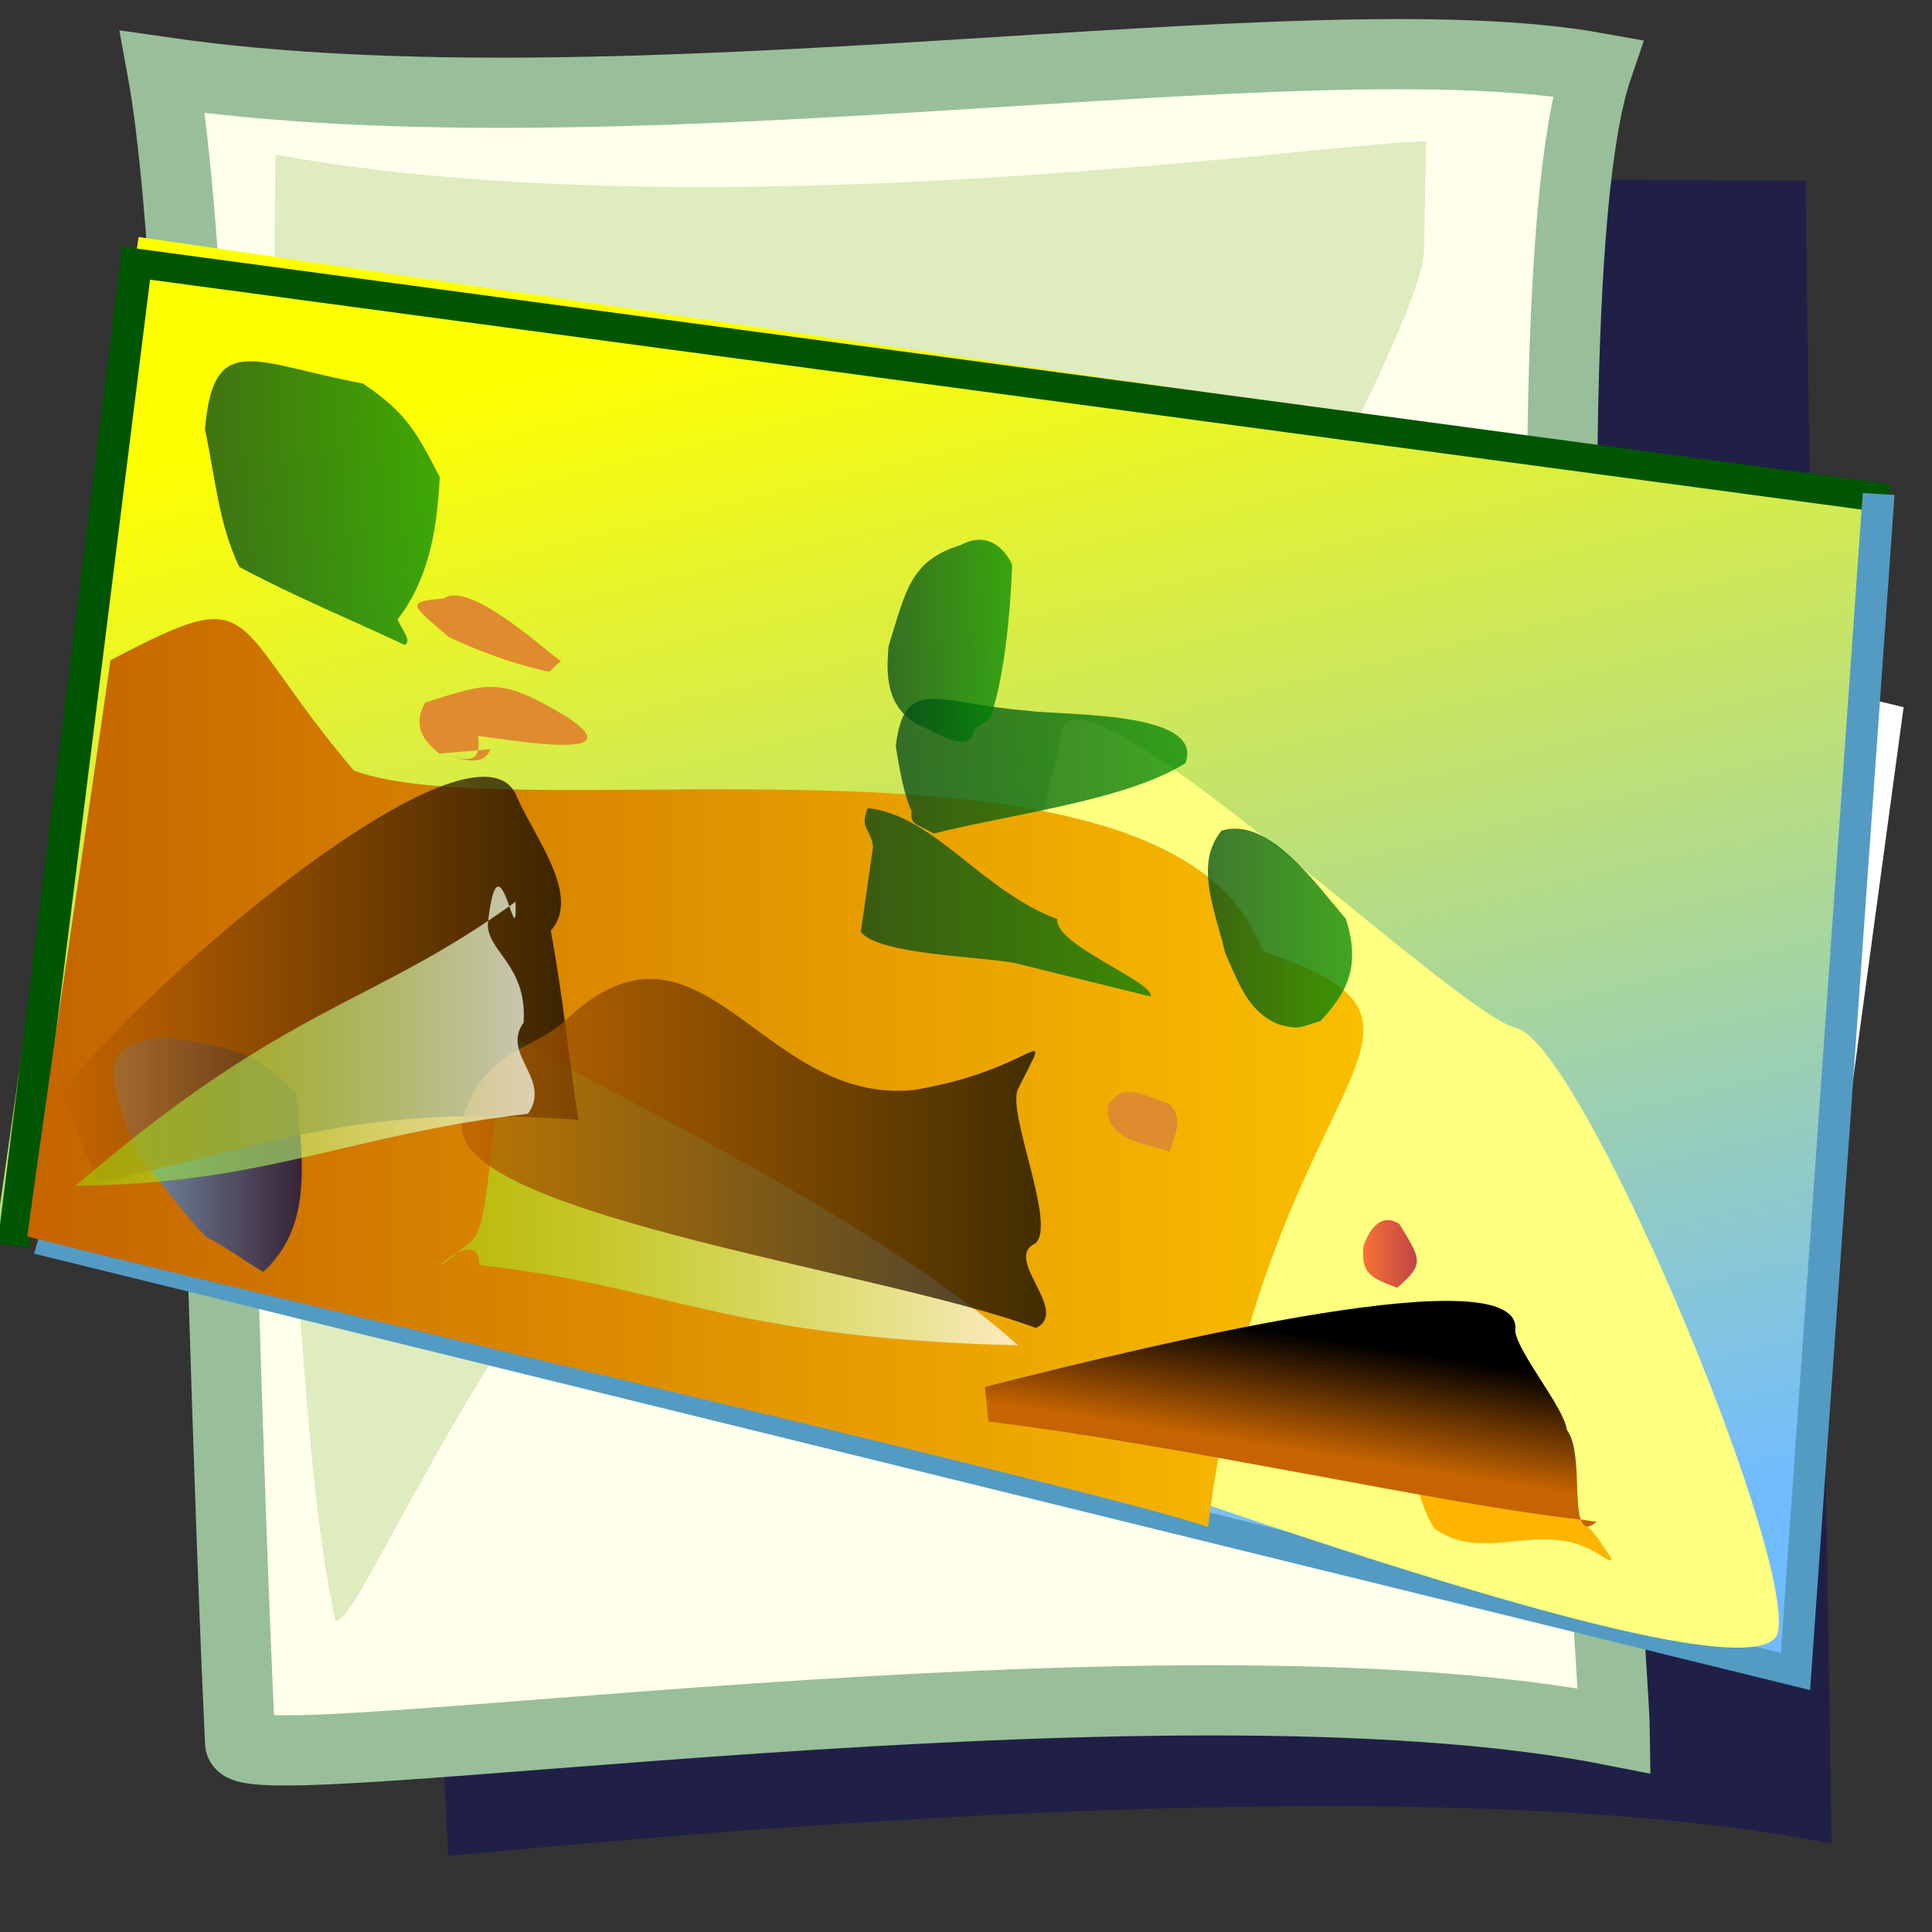
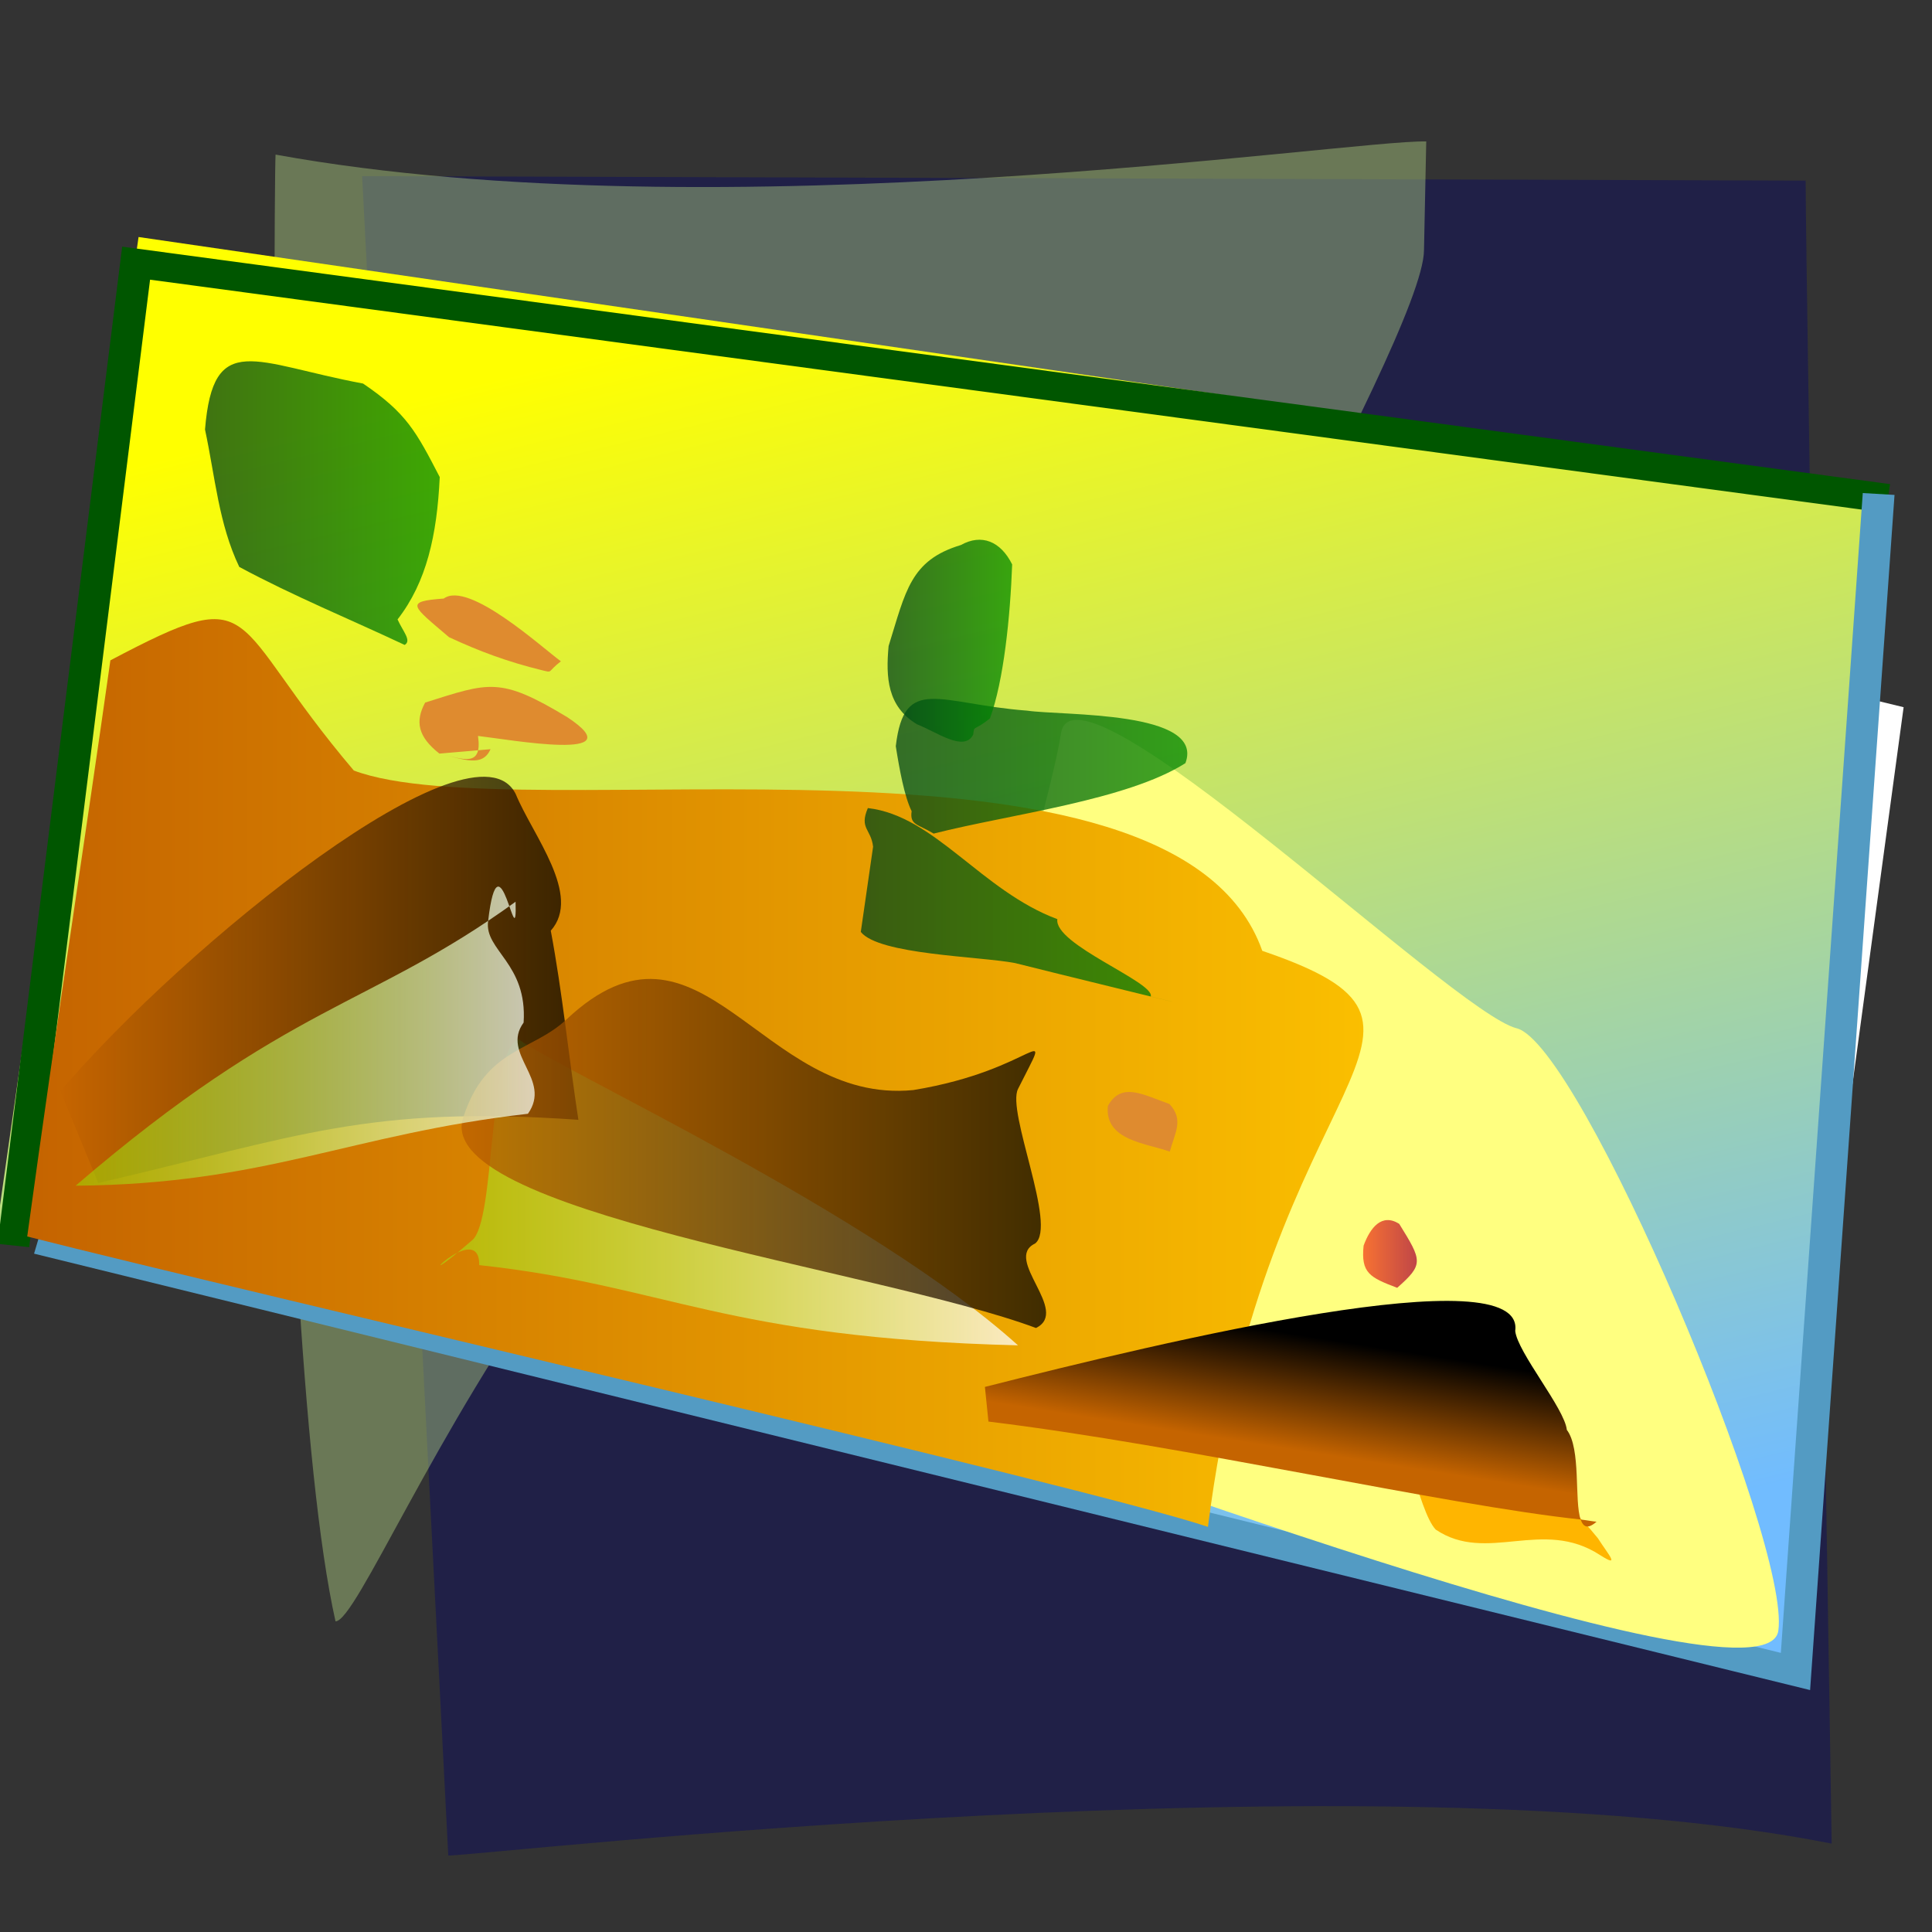
<svg xmlns="http://www.w3.org/2000/svg" xmlns:ns1="http://sodipodi.sourceforge.net/DTD/sodipodi-0.dtd" xmlns:ns2="http://www.inkscape.org/namespaces/inkscape" xmlns:xlink="http://www.w3.org/1999/xlink" version="1.0" x="0" y="0" width="437.5" height="437.5" id="svg1" ns1:version="0.32" ns1:docname="xcf.svg" ns1:docbase="/usr/share/icons/Lemon/scalable/mimetypes" ns2:version="0.39cvs">
  <rect width="100%" height="100%" fill="#333333" stroke="none" />
  <ns1:namedview id="base" ns2:zoom="0.61619304" ns2:cx="130.09040" ns2:cy="149.05029" ns2:window-width="769" ns2:window-height="581" ns2:window-x="0" ns2:window-y="0" />
  <defs id="defs3">
    <linearGradient id="linearGradient658">
      <stop style="stop-color:#004517;stop-opacity:1;" offset="0" id="stop659" />
      <stop style="stop-color:#008c00;stop-opacity:1;" offset="1" id="stop660" />
    </linearGradient>
    <linearGradient id="linearGradient651">
      <stop style="stop-color:#71bcff;stop-opacity:1;" offset="0" id="stop652" />
      <stop style="stop-color:#ffff00;stop-opacity:1;" offset="1" id="stop653" />
    </linearGradient>
    <linearGradient id="linearGradient661">
      <stop style="stop-color:#f74517;stop-opacity:1;" offset="0" id="stop662" />
      <stop style="stop-color:#a10038;stop-opacity:1;" offset="1" id="stop663" />
    </linearGradient>
    <linearGradient id="linearGradient655">
      <stop style="stop-color:#71bcff;stop-opacity:1;" offset="0" id="stop656" />
      <stop style="stop-color:#000041;stop-opacity:1;" offset="1" id="stop657" />
    </linearGradient>
    <linearGradient id="linearGradient642">
      <stop style="stop-color:#c56400;stop-opacity:1;" offset="0" id="stop643" />
      <stop style="stop-color:#ffc700;stop-opacity:1;" offset="1" id="stop644" />
    </linearGradient>
    <linearGradient id="linearGradient573">
      <stop style="stop-color:#c56400;stop-opacity:1;" offset="0" id="stop574" />
      <stop style="stop-color:#000000;stop-opacity:1;" offset="1" id="stop575" />
    </linearGradient>
    <linearGradient id="linearGradient51">
      <stop style="stop-color:#8eff00;stop-opacity:0.561;" offset="0" id="stop52" />
      <stop style="stop-color:#ffffff;stop-opacity:1;" offset="1" id="stop53" />
    </linearGradient>
    <linearGradient id="linearGradient54" xlink:href="#linearGradient573" x1="0.488" y1="0.703" x2="0.619" y2="0.328" />
    <linearGradient id="linearGradient55" xlink:href="#linearGradient573" x1="0" y1="0" x2="1" y2="0" />
    <radialGradient id="radialGradient717" xlink:href="#linearGradient51" />
    <radialGradient cx="0.5" cy="0.5" r="0.5" fx="0.5" fy="0.5" id="radialGradient718" xlink:href="#linearGradient51" />
    <linearGradient xlink:href="#linearGradient573" id="linearGradient639" />
    <linearGradient xlink:href="#linearGradient642" id="linearGradient641" x1="0" y1="-0" x2="1" y2="-0" />
    <linearGradient xlink:href="#linearGradient51" id="linearGradient646" x1="-0" y1="0" x2="1" y2="0" />
    <linearGradient xlink:href="#linearGradient661" id="linearGradient654" />
    <linearGradient xlink:href="#linearGradient661" id="linearGradient660" />
    <linearGradient xlink:href="#linearGradient661" id="linearGradient664" />
    <linearGradient xlink:href="#linearGradient661" id="linearGradient665" />
    <linearGradient xlink:href="#linearGradient661" id="linearGradient666" />
    <linearGradient xlink:href="#linearGradient661" id="linearGradient667" />
    <linearGradient xlink:href="#linearGradient661" id="linearGradient668" />
    <linearGradient xlink:href="#linearGradient655" id="linearGradient669" x1="0.6" y1="0.977" x2="0.323" y2="0.086" />
    <linearGradient xlink:href="#linearGradient651" id="linearGradient656" x1="0.6" y1="0.977" x2="0.323" y2="0.086" />
    <linearGradient xlink:href="#linearGradient658" id="linearGradient662" x1="-0" y1="0" x2="1" y2="0" />
    <linearGradient xlink:href="#linearGradient658" id="linearGradient663" x1="-0" y1="-0" x2="1" y2="-0" />
    <linearGradient xlink:href="#linearGradient658" id="linearGradient670" x1="-0" y1="-0" x2="1" y2="-0" />
    <linearGradient xlink:href="#linearGradient658" id="linearGradient671" x1="-0" y1="0" x2="1" y2="0" />
    <linearGradient xlink:href="#linearGradient658" id="linearGradient672" x1="0" y1="-0" x2="1" y2="-0" />
    <linearGradient xlink:href="#linearGradient655" id="linearGradient673" x1="0" y1="0" x2="1" y2="0" />
  </defs>
  <path d="M 101.513 420.188 L 82.01 39.884 L 408.888 40.901 C 408.872 60.962 414.585 400.853 414.78 417.486 C 311.715 396.992 110.858 420.055 101.513 420.188 z " style="font-size:12;fill:#040565;fill-rule:evenodd;stroke:none;stroke-width:15.892;fill-opacity:0.398;" id="path623" ns1:nodetypes="ccccc" />
-   <path d="M 54.372 394.654 C 48.526 268.54 46.608 69.752 36.834 16.313 C 143.174 31.711 294.59 3.224 361.747 15.367 C 341.723 74.04 365.48 375.319 365.675 391.952 C 262.611 371.458 54.805 403.99 54.372 394.654 z " style="font-size:12;fill:#ffffeb;fill-rule:evenodd;stroke:#98bf99;stroke-width:15.892;stroke-opacity:1;" id="path583" ns1:nodetypes="ccccs" />
  <path d="M 75.978 367.155 C 60.712 299.042 61.93 44.013 62.399 35.009 C 163.057 53.286 305.043 31.668 322.971 32.027 L 322.463 56.615 C 322.448 76.675 248.814 200.319 249.008 216.952 C 145.944 196.457 85.323 367.022 75.978 367.155 z " style="font-size:12;fill:#b2d385;fill-rule:evenodd;stroke:none;stroke-width:15.892;fill-opacity:0.433;" id="path622" ns1:nodetypes="cccccc" />
  <path d="M 376.662,371.874 L 402.069,166.262 L 53.942,73.555 L 28.534,279.167 L 376.662,371.874 z " style="font-size:12;fill:#ffffff;fill-opacity:1;fill-rule:evenodd;" id="path599" transform="matrix(1.141,0,0,1.039,-27.687,-12.601)" />
  <path d="M 379.615,375.517 L 395.292,118.724 L 51.765,63.785 L 23.647,279.559 L 379.615,375.517 z " style="font-size:12;fill:url(#linearGradient656);fill-opacity:1;fill-rule:evenodd;" id="path600" transform="matrix(1.141,0,0,1.039,-27.687,-12.601)" ns1:nodetypes="ccccc" />
  <path d="M 398.921,120.766 L 51.28,69.484 L 26.922,283.584" style="font-size:12;fill:none;fill-rule:evenodd;stroke:#005600;stroke-width:6.315;" id="path601" transform="matrix(1.141,0,0,1.039,-27.687,-12.601)" ns1:nodetypes="ccc" />
  <path d="M 31.849,282.314 L 380.604,376.425 L 397.112,119.792" style="font-size:12;fill:none;fill-rule:evenodd;stroke:#539bc3;stroke-width:6.315;" id="path604" transform="matrix(1.141,0,0,1.039,-27.687,-12.601)" ns1:nodetypes="ccc" />
  <path d="M 234.817,172.051 C 237.348,152.622 312.622,232.834 325.264,236.242 C 337.905,239.65 379.731,348.13 377.2,367.559 C 374.669,386.988 222.64,323.23 209.999,319.822 C 197.357,316.414 232.287,191.481 234.817,172.051 z " style="font-size:12;fill:#ffff80;fill-rule:evenodd;stroke:none;stroke-width:6.278;" id="path605" ns1:nodetypes="ccccc" transform="matrix(1.141,0,0,1.039,-27.687,-12.601)" />
  <path style="fill:url(#linearGradient641);fill-opacity:1;fill-rule:evenodd;stroke:none;stroke-width:1pt;stroke-linecap:butt;stroke-linejoin:miter;stroke-opacity:1;" d="M 264.005,344.912 C 275.48,244.849 320.454,236.433 274.787,219.365 C 257.385,165.33 127.122,193.555 94.489,180.065 C 68.725,146.759 76.509,138.498 46.173,156.049 C 40.9,197.076 35.89,231.75 29.669,281.617 C 73.798,293.941 241.729,336.563 264.005,344.912 z " id="path640" ns1:nodetypes="cccccc" transform="matrix(1.141,0,0,1.039,-27.687,-12.601)" />
  <path style="fill:#ffb500;fill-opacity:1;fill-rule:evenodd;stroke:none;stroke-width:1pt;stroke-linecap:butt;stroke-linejoin:miter;stroke-opacity:1;" d="M 309.212,345.505 C 319.402,353.034 330.36,342.849 341.814,351.05 C 346.021,353.995 343.423,350.898 341.398,347.4 C 333.242,336.307 328.729,336.296 318.795,324.811 C 308.501,315.649 300.992,304.537 292.963,299.732 C 285.805,295.133 290.388,300.834 293.795,307.451 C 295.194,310.575 297.792,314.804 298.973,317.652 C 302.619,321.11 305.693,341.502 309.212,345.505 z " id="path608" ns1:nodetypes="cccccccc" transform="matrix(1.141,0,0,1.039,-27.687,-12.601)" />
  <path style="fill:url(#linearGradient665);fill-opacity:0.75;fill-rule:evenodd;stroke:none;stroke-width:1pt;stroke-linecap:butt;stroke-linejoin:miter;stroke-opacity:1;" d="M 301.558,292.809 C 306.852,287.661 306.525,286.962 301.959,278.863 C 298.511,276.474 296.208,279.678 294.894,283.612 C 294.339,289.598 296.101,290.527 301.558,292.809 z " id="path611" transform="matrix(1.141,0,0,1.039,-27.687,-12.601)" />
-   <path style="fill:url(#linearGradient673);fill-opacity:0.75;fill-rule:evenodd;stroke:none;stroke-width:1pt;stroke-linecap:butt;stroke-linejoin:miter;stroke-opacity:1;" d="M 76.518,289.332 C 85.815,279.836 84.683,267.069 83.064,250.417 C 73.493,240.097 69.452,240.508 56.768,238.137 C 42.374,240.203 46.63,247.313 50.717,262.392 C 55.942,269.131 59.957,275.928 65.332,281.872 C 68.97,283.638 72.673,286.964 76.518,289.332 z " id="path613" transform="matrix(1.141,0,0,1.039,-27.687,-12.601)" />
-   <path style="fill:url(#linearGradient671);fill-opacity:0.75;fill-rule:evenodd;stroke:none;stroke-width:1pt;stroke-linecap:butt;stroke-linejoin:miter;stroke-opacity:1;" d="M 286.296,234.69 C 291.493,228.695 294.433,222.769 291.374,212.392 C 285.336,204.733 276.117,190.035 266.708,193.155 C 261.211,200.497 265.422,210.543 267.474,219.991 C 270.38,227.132 272.214,232.948 278.318,235.494 C 282.496,236.623 282.31,235.915 286.296,234.69 z " id="path617" transform="matrix(1.141,0,0,1.039,-27.687,-12.601)" />
  <path style="fill:url(#linearGradient672);fill-opacity:0.75;fill-rule:evenodd;stroke:none;stroke-width:1pt;stroke-linecap:butt;stroke-linejoin:miter;stroke-opacity:1;" d="M 103.167,147.132 C 108.932,138.986 110.996,128.775 111.539,116.108 C 106.864,106.214 104.978,102.169 96.327,95.726 C 74.727,91.287 66.571,83.946 64.953,105.744 C 66.953,115.966 67.656,126.28 71.752,135.688 C 82.467,142.02 93.858,147.143 104.583,152.693 C 106.002,151.739 104.262,149.81 103.167,147.132 z " id="path621" transform="matrix(1.141,0,0,1.039,-27.687,-12.601)" />
  <path style="fill:#df8b2f;fill-opacity:1;fill-rule:evenodd;stroke:none;stroke-width:1pt;stroke-linecap:butt;stroke-linejoin:miter;stroke-opacity:1;" d="M 119.134,172.527 C 125.432,173.311 150.423,178.277 136.847,168.435 C 123.466,159.574 121.416,160.837 108.64,165.254 C 106.623,169.363 107.187,172.685 111.472,176.375 C 116.362,177.661 120.015,179.385 121.617,175.417 L 111.472,176.375 C 116.362,177.661 120.015,179.385 119.134,172.527 z " id="path635" transform="matrix(1.141,0,0,1.039,-27.687,-12.601)" />
  <path style="fill:url(#linearGradient663);fill-opacity:0.75;fill-rule:evenodd;stroke:none;stroke-width:1pt;stroke-linecap:butt;stroke-linejoin:miter;stroke-opacity:1;" d="M 209.563,193.809 C 224.66,189.593 247.907,186.566 259.529,178.457 C 263.473,166.952 235.154,168.145 228.113,167.013 C 210.63,165.572 203.732,159.044 202.047,174.766 C 202.773,179.799 203.758,185.716 205.195,188.93 C 204.794,191.982 206.403,191.701 209.563,193.809 z " id="path636" transform="matrix(1.141,0,0,1.039,-27.687,-12.601)" />
  <path style="fill:#df8b2f;fill-opacity:1;fill-rule:evenodd;stroke:none;stroke-width:1pt;stroke-linecap:butt;stroke-linejoin:miter;stroke-opacity:1;" d="M 135.585,156.259 C 131.871,153.307 117.265,138.601 112.335,142.583 C 104.443,143.215 106.053,144.131 113.376,151 C 119.452,154.108 125.051,156.373 131.754,158.183 C 134.119,158.822 132.776,158.603 135.585,156.259 z " id="path637" transform="matrix(1.141,0,0,1.039,-27.687,-12.601)" />
  <path style="fill:#df8b2f;fill-opacity:1;fill-rule:evenodd;stroke:none;stroke-width:1pt;stroke-linecap:butt;stroke-linejoin:miter;stroke-opacity:1;" d="M 256.432,263.123 C 251.753,261.272 243.432,260.69 244.146,253.147 C 246.801,247.963 250.858,250.56 256.364,252.749 C 259.287,256.194 257.414,259.063 256.432,263.123 z " id="path638" transform="matrix(1.141,0,0,1.039,-27.687,-12.601)" />
  <path style="fill:url(#linearGradient646);fill-opacity:0.75;fill-rule:evenodd;stroke:none;stroke-width:1pt;stroke-linecap:butt;stroke-linejoin:miter;stroke-opacity:1;" d="M 226.302,305.343 C 168.1,303.769 156.367,292.249 119.375,287.86 C 119.498,277.062 102.971,296.726 117.979,282.429 C 122.673,278.099 120.977,241.338 127.18,238.65 C 136.067,245.686 197.325,276.633 226.302,305.343 z " id="path645" ns1:nodetypes="ccccc" transform="matrix(1.141,0,0,1.039,-27.687,-12.601)" />
  <path style="fill:url(#linearGradient646);fill-opacity:0.75;fill-rule:evenodd;stroke:none;stroke-width:1pt;stroke-linecap:butt;stroke-linejoin:miter;stroke-opacity:1;" d="M 324.301,363.511 C 289.603,347.393 269.009,346.781 234.22,326.1 C 292.907,318.005 306.961,327.751 344.937,325.604 C 338.711,336.254 350.031,310.848 337.83,325.945 C 333.986,330.541 340.47,337.525 333.36,347.318 C 325.732,350.236 332.476,360.268 324.301,363.511 z " id="path647" ns1:nodetypes="cccccc" transform="matrix(1.141,0,0,1.039,-27.687,-12.601)" />
  <path style="fill:url(#linearGradient639);fill-opacity:0.75;fill-rule:evenodd;stroke:none;stroke-width:1pt;stroke-linecap:butt;stroke-linejoin:miter;stroke-opacity:1;" d="M 43.763,269.964 C 83.695,259.748 97.342,253.002 139.054,256.189 C 137.136,242.427 135.89,228.496 133.575,214.97 C 139.832,207.265 129.977,194.164 126.624,185.202 C 118.472,167.109 60.908,218.105 36.276,249.949 L 43.763,269.964 z " id="path649" transform="matrix(1.141,0,0,1.039,-27.687,-12.601)" />
  <path style="fill:url(#linearGradient54);fill-opacity:1;fill-rule:evenodd;stroke:none;stroke-width:1pt;stroke-linecap:butt;stroke-linejoin:miter;stroke-opacity:1;" d="M 220.439,321.958 C 259.636,327.204 310.862,340.133 337.97,343.303 C 336.674,339.279 338.086,327.853 335.227,323.769 C 334.792,319.094 325.419,306.875 324.984,302.2 C 327.036,285.669 255.283,304.487 219.736,314.408 L 220.439,321.958 z M 337.97,343.303 C 338.482,344.893 339.311,345.52 341.124,343.785 C 340.296,343.704 338.851,343.406 337.97,343.303 z " id="path651" transform="matrix(1.141,0,0,1.039,-27.687,-12.601)" />
  <path style="fill:url(#linearGradient55);fill-opacity:0.75;fill-rule:evenodd;stroke:none;stroke-width:1pt;stroke-linecap:butt;stroke-linejoin:miter;stroke-opacity:1;" d="M 116.306,255.337 C 108.968,276.136 198.456,288.708 229.875,301.563 C 236.731,297.847 223.271,286.506 229.698,283.15 C 234.148,279.385 223.955,254.38 226.32,249.437 C 233.682,233.216 230.16,245.286 205.522,249.706 C 175.15,252.975 163.441,206.719 136.696,234.306 C 129.899,241.317 120.788,240.522 116.306,255.337 z " id="path653" ns1:nodetypes="cccccss" transform="matrix(1.141,0,0,1.039,-27.687,-12.601)" />
  <path style="fill:url(#linearGradient670);fill-opacity:0.75;fill-rule:evenodd;stroke:none;stroke-width:1pt;stroke-linecap:butt;stroke-linejoin:miter;stroke-opacity:1;" d="M 252.653,229.302 C 253.441,226.182 233.388,217.98 234.113,212.459 C 218.994,206.25 209.792,189.92 196.504,188.247 C 194.76,192.73 197.141,192.772 197.545,196.664 C 196.731,202.855 195.917,209.046 195.104,215.237 C 198.685,220.218 218.584,220.541 225.7,222.022 C 230.873,223.478 270.149,234.027 252.653,229.302 z " id="path625" ns1:nodetypes="ccccccc" transform="matrix(1.141,0,0,1.039,-27.687,-12.601)" />
  <path style="fill:url(#linearGradient662);fill-opacity:0.75;fill-rule:evenodd;stroke:none;stroke-width:1pt;stroke-linecap:butt;stroke-linejoin:miter;stroke-opacity:1;" d="M 220.733,168.718 C 223.469,160.542 224.762,146.558 225.146,135.145 C 222.855,130.089 219.077,128.402 214.967,130.916 C 204.905,134.239 204.014,141.023 200.623,152.931 C 200.049,159.796 200.368,166.11 206.254,169.985 C 210.187,171.666 215.589,176.101 217.405,172.257 C 217.699,170.018 217.331,171.69 220.733,168.718 z " id="path620" transform="matrix(1.141,0,0,1.039,-27.687,-12.601)" />
  <path style="fill:url(#linearGradient646);fill-opacity:0.75;fill-rule:evenodd;stroke:none;stroke-width:1pt;stroke-linecap:butt;stroke-linejoin:miter;stroke-opacity:1;" d="M 129.041,254.871 C 93.617,259.346 77.027,270.212 39.272,270.553 C 81.677,230.564 97.618,231.702 126.589,208.66 C 126.939,221.881 123.31,192.303 121.137,212.917 C 120.373,219.265 128.96,222.07 128.186,234.996 C 123.598,241.904 133.9,247.361 129.041,254.871 z " id="path657" ns1:nodetypes="cccccc" transform="matrix(1.141,0,0,1.039,-27.687,-12.601)" />
</svg>